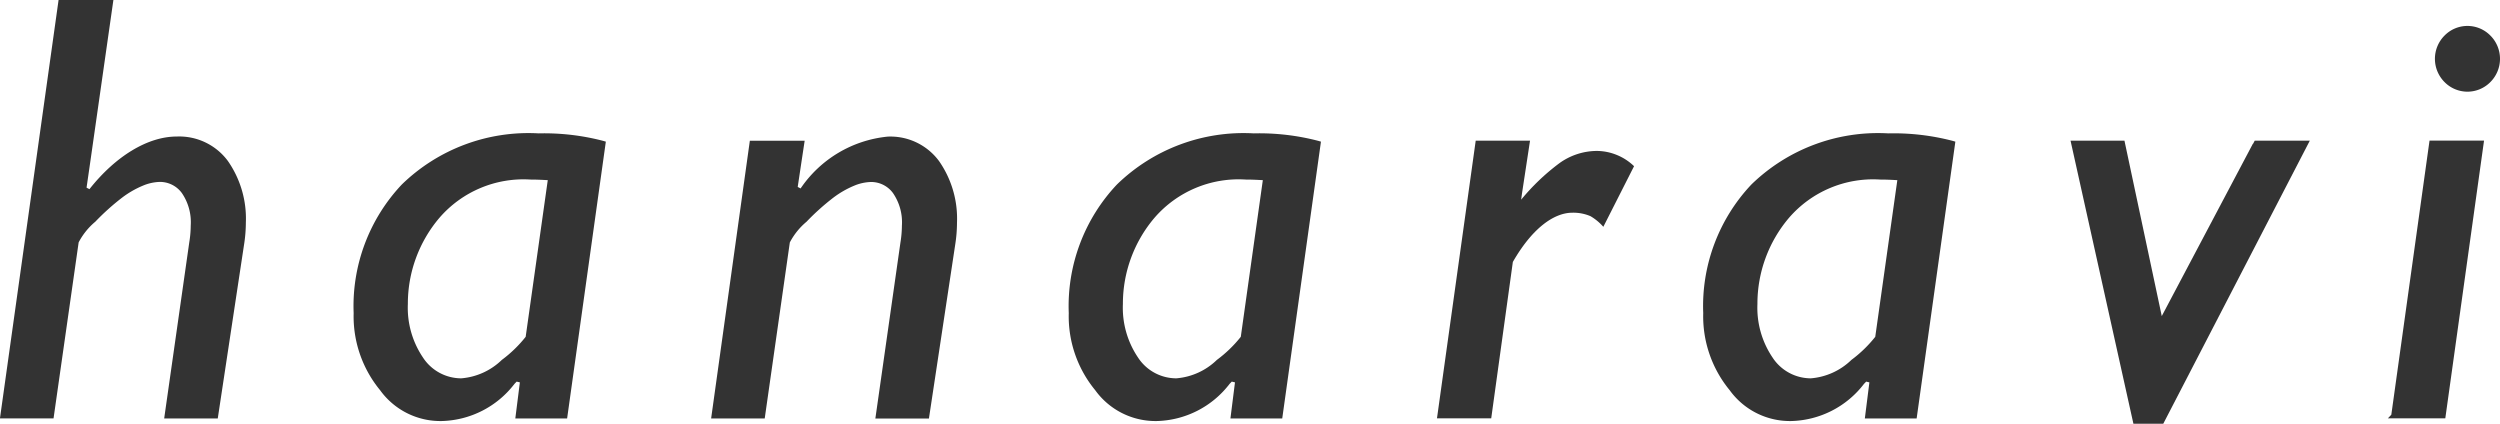
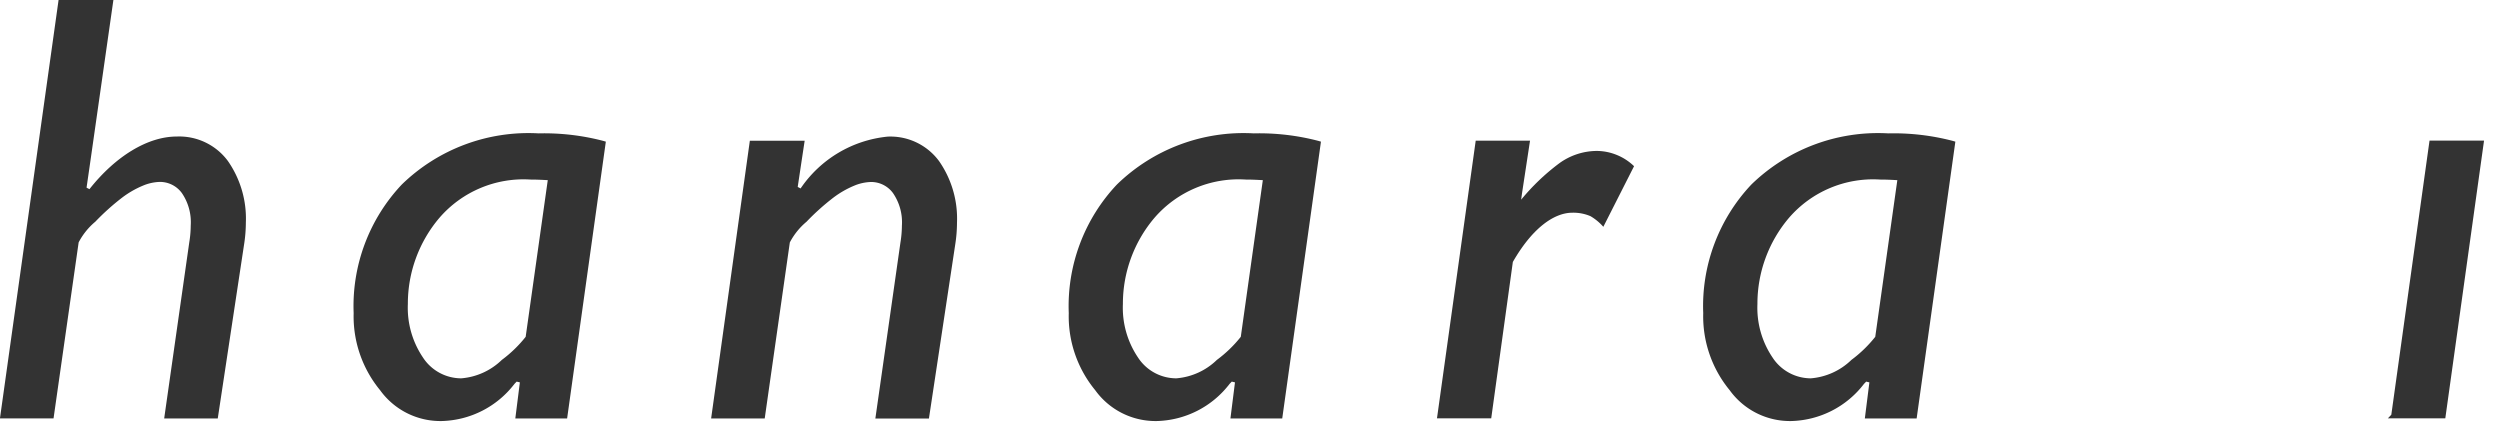
<svg xmlns="http://www.w3.org/2000/svg" width="138.499" height="23.474" viewBox="0 0 138.499 23.474">
  <g id="グループ_50" data-name="グループ 50" transform="translate(-100.681 -29.641)">
    <g id="グループ_48" data-name="グループ 48" transform="translate(100.681 29.641)">
      <g id="グループ_2" data-name="グループ 2" transform="translate(0 0)">
        <g id="グループ_1" data-name="グループ 1">
          <path id="パス_1" data-name="パス 1" d="M313.346,156.729a10.056,10.056,0,0,0-7.58,2.832,9.814,9.814,0,0,0-2.669,7.127,6.436,6.436,0,0,0,1.464,4.267,4.117,4.117,0,0,0,3.431,1.71A5.238,5.238,0,0,0,312,170.611c.041-.045.082-.083.124-.13l.178.042-.252,2h2.87l2.145-15.336-.148-.043A12.924,12.924,0,0,0,313.346,156.729Zm-2.039,12.549a3.643,3.643,0,0,1-2.246,1.021,2.532,2.532,0,0,1-2.123-1.152,4.915,4.915,0,0,1-.838-2.965,7.349,7.349,0,0,1,1.738-4.762,6.158,6.158,0,0,1,5.068-2.132c.282,0,.574.011.944.033L312.627,168A7.01,7.01,0,0,1,311.307,169.278Z" transform="translate(-208.739 -149.34)" fill="#333" />
          <path id="パス_2" data-name="パス 2" d="M239.442,156.729a10.054,10.054,0,0,0-7.579,2.832,9.812,9.812,0,0,0-2.669,7.127,6.438,6.438,0,0,0,1.464,4.267,4.118,4.118,0,0,0,3.431,1.71,5.239,5.239,0,0,0,4.011-2.054c.041-.045.082-.083.124-.13l.178.042-.252,2h2.87l2.145-15.336-.148-.043A12.919,12.919,0,0,0,239.442,156.729ZM237.4,169.278a3.641,3.641,0,0,1-2.245,1.021,2.532,2.532,0,0,1-2.124-1.152,4.918,4.918,0,0,1-.838-2.965,7.351,7.351,0,0,1,1.738-4.762A6.159,6.159,0,0,1,239,159.288c.281,0,.574.011.945.033L238.724,168A7,7,0,0,1,237.4,169.278Z" transform="translate(-169.985 -149.34)" fill="#333" />
          <path id="パス_3" data-name="パス 3" d="M114.489,148.757c-1.606,0-3.393,1.093-4.833,2.916l-.16-.084.2-1.383,1.287-9.013h-3.037l-3.248,23.18h2.969l1.391-9.753a3.762,3.762,0,0,1,.923-1.145,13.193,13.193,0,0,1,1.491-1.338,5.248,5.248,0,0,1,1.132-.653,2.591,2.591,0,0,1,.953-.213,1.5,1.5,0,0,1,1.222.621,2.856,2.856,0,0,1,.488,1.8,5.9,5.9,0,0,1-.081.931l-1.364,9.573h0l-.025.179h2.968l1.456-9.626a7.9,7.9,0,0,0,.1-1.22,5.579,5.579,0,0,0-.994-3.416A3.352,3.352,0,0,0,114.489,148.757Z" transform="translate(-104.701 -141.193)" fill="#333" />
          <path id="パス_4" data-name="パス 4" d="M156.146,156.729a10.056,10.056,0,0,0-7.58,2.832,9.813,9.813,0,0,0-2.669,7.127,6.436,6.436,0,0,0,1.464,4.267,4.118,4.118,0,0,0,3.431,1.71,5.238,5.238,0,0,0,4.011-2.054c.041-.045.082-.083.124-.13l.178.042-.252,2h2.87l2.145-15.336-.148-.043A12.924,12.924,0,0,0,156.146,156.729Zm-2.039,12.549a3.643,3.643,0,0,1-2.246,1.021,2.532,2.532,0,0,1-2.123-1.152,4.914,4.914,0,0,1-.838-2.965,7.349,7.349,0,0,1,1.738-4.762,6.158,6.158,0,0,1,5.068-2.132c.282,0,.574.011.945.033L155.427,168A6.989,6.989,0,0,1,154.107,169.278Z" transform="translate(-126.305 -149.34)" fill="#333" />
          <path id="パス_5" data-name="パス 5" d="M197.316,157.1a6.613,6.613,0,0,0-4.828,2.872l-.16-.084.2-1.335.185-1.224h-3.037l-2.145,15.387H190.5l1.391-9.753a3.761,3.761,0,0,1,.923-1.145,13.193,13.193,0,0,1,1.491-1.338,5.237,5.237,0,0,1,1.132-.653,2.59,2.59,0,0,1,.953-.213,1.5,1.5,0,0,1,1.221.621,2.856,2.856,0,0,1,.489,1.8,5.957,5.957,0,0,1-.081.931l-1.364,9.573h0l-.026.179h2.968l1.455-9.626a7.9,7.9,0,0,0,.1-1.22,5.576,5.576,0,0,0-.994-3.416A3.351,3.351,0,0,0,197.316,157.1Z" transform="translate(-148.135 -149.532)" fill="#333" />
-           <path id="パス_6" data-name="パス 6" d="M355.992,157.756h-.011l-5.044,9.54-2.067-9.719h-2.987l3.483,15.681h1.655l8.118-15.681h-3.051Z" transform="translate(-231.176 -149.785)" fill="#333" />
          <path id="パス_7" data-name="パス 7" d="M383.038,172.76l-.19.2h3.181l2.146-15.387h-3.02Z" transform="translate(-250.56 -149.785)" fill="#333" />
-           <path id="パス_8" data-name="パス 8" d="M391.4,144.75a1.777,1.777,0,0,0-2.542,0,1.823,1.823,0,0,0,0,2.573,1.78,1.78,0,0,0,2.542,0,1.823,1.823,0,0,0,0-2.574Z" transform="translate(-253.433 -142.778)" fill="#333" />
          <path id="パス_9" data-name="パス 9" d="M280.921,158.147a3.572,3.572,0,0,0-2.076.693,12.106,12.106,0,0,0-2.1,2.008l.048-.355.444-2.916h-3.009L272.11,172.76l-.029.2h3.006l1.192-8.621.005-.04c1.037-1.812,2.24-2.73,3.3-2.73a2.407,2.407,0,0,1,1,.191,2.887,2.887,0,0,1,.714.59L283,158.992a2.993,2.993,0,0,0-.972-.629A2.956,2.956,0,0,0,280.921,158.147Z" transform="translate(-192.474 -149.785)" fill="#333" />
        </g>
      </g>
    </g>
  </g>
</svg>